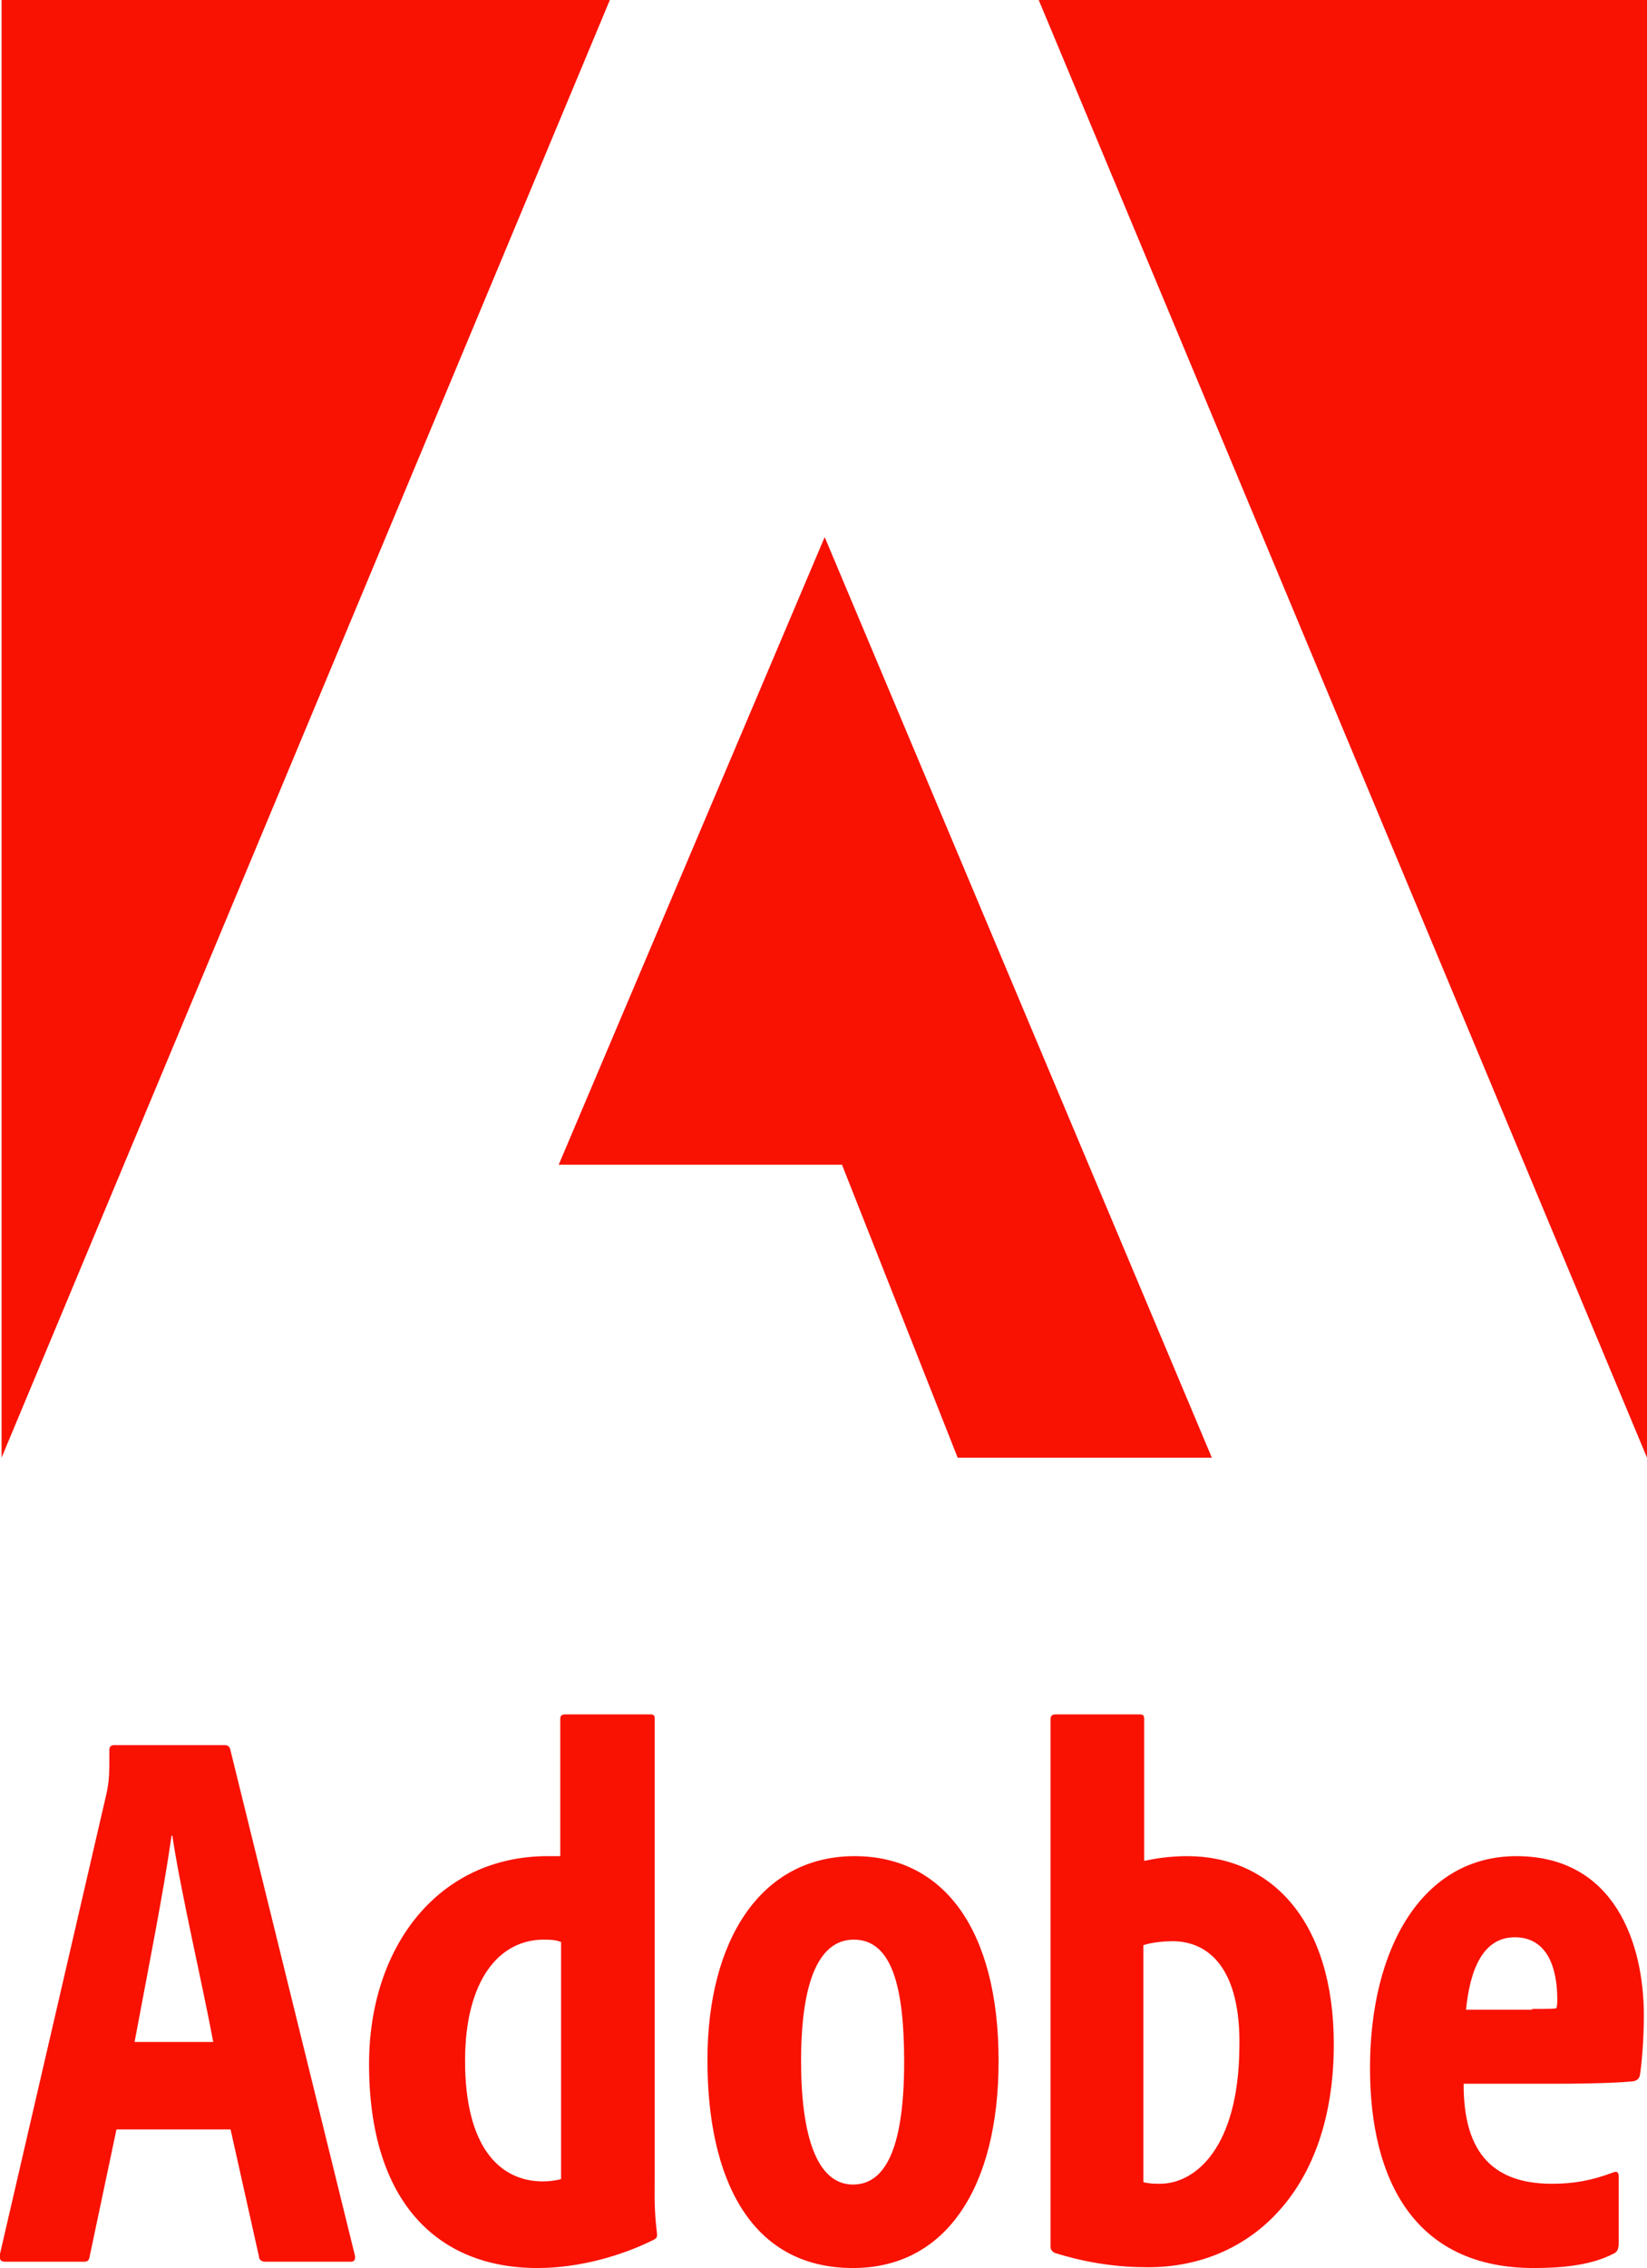
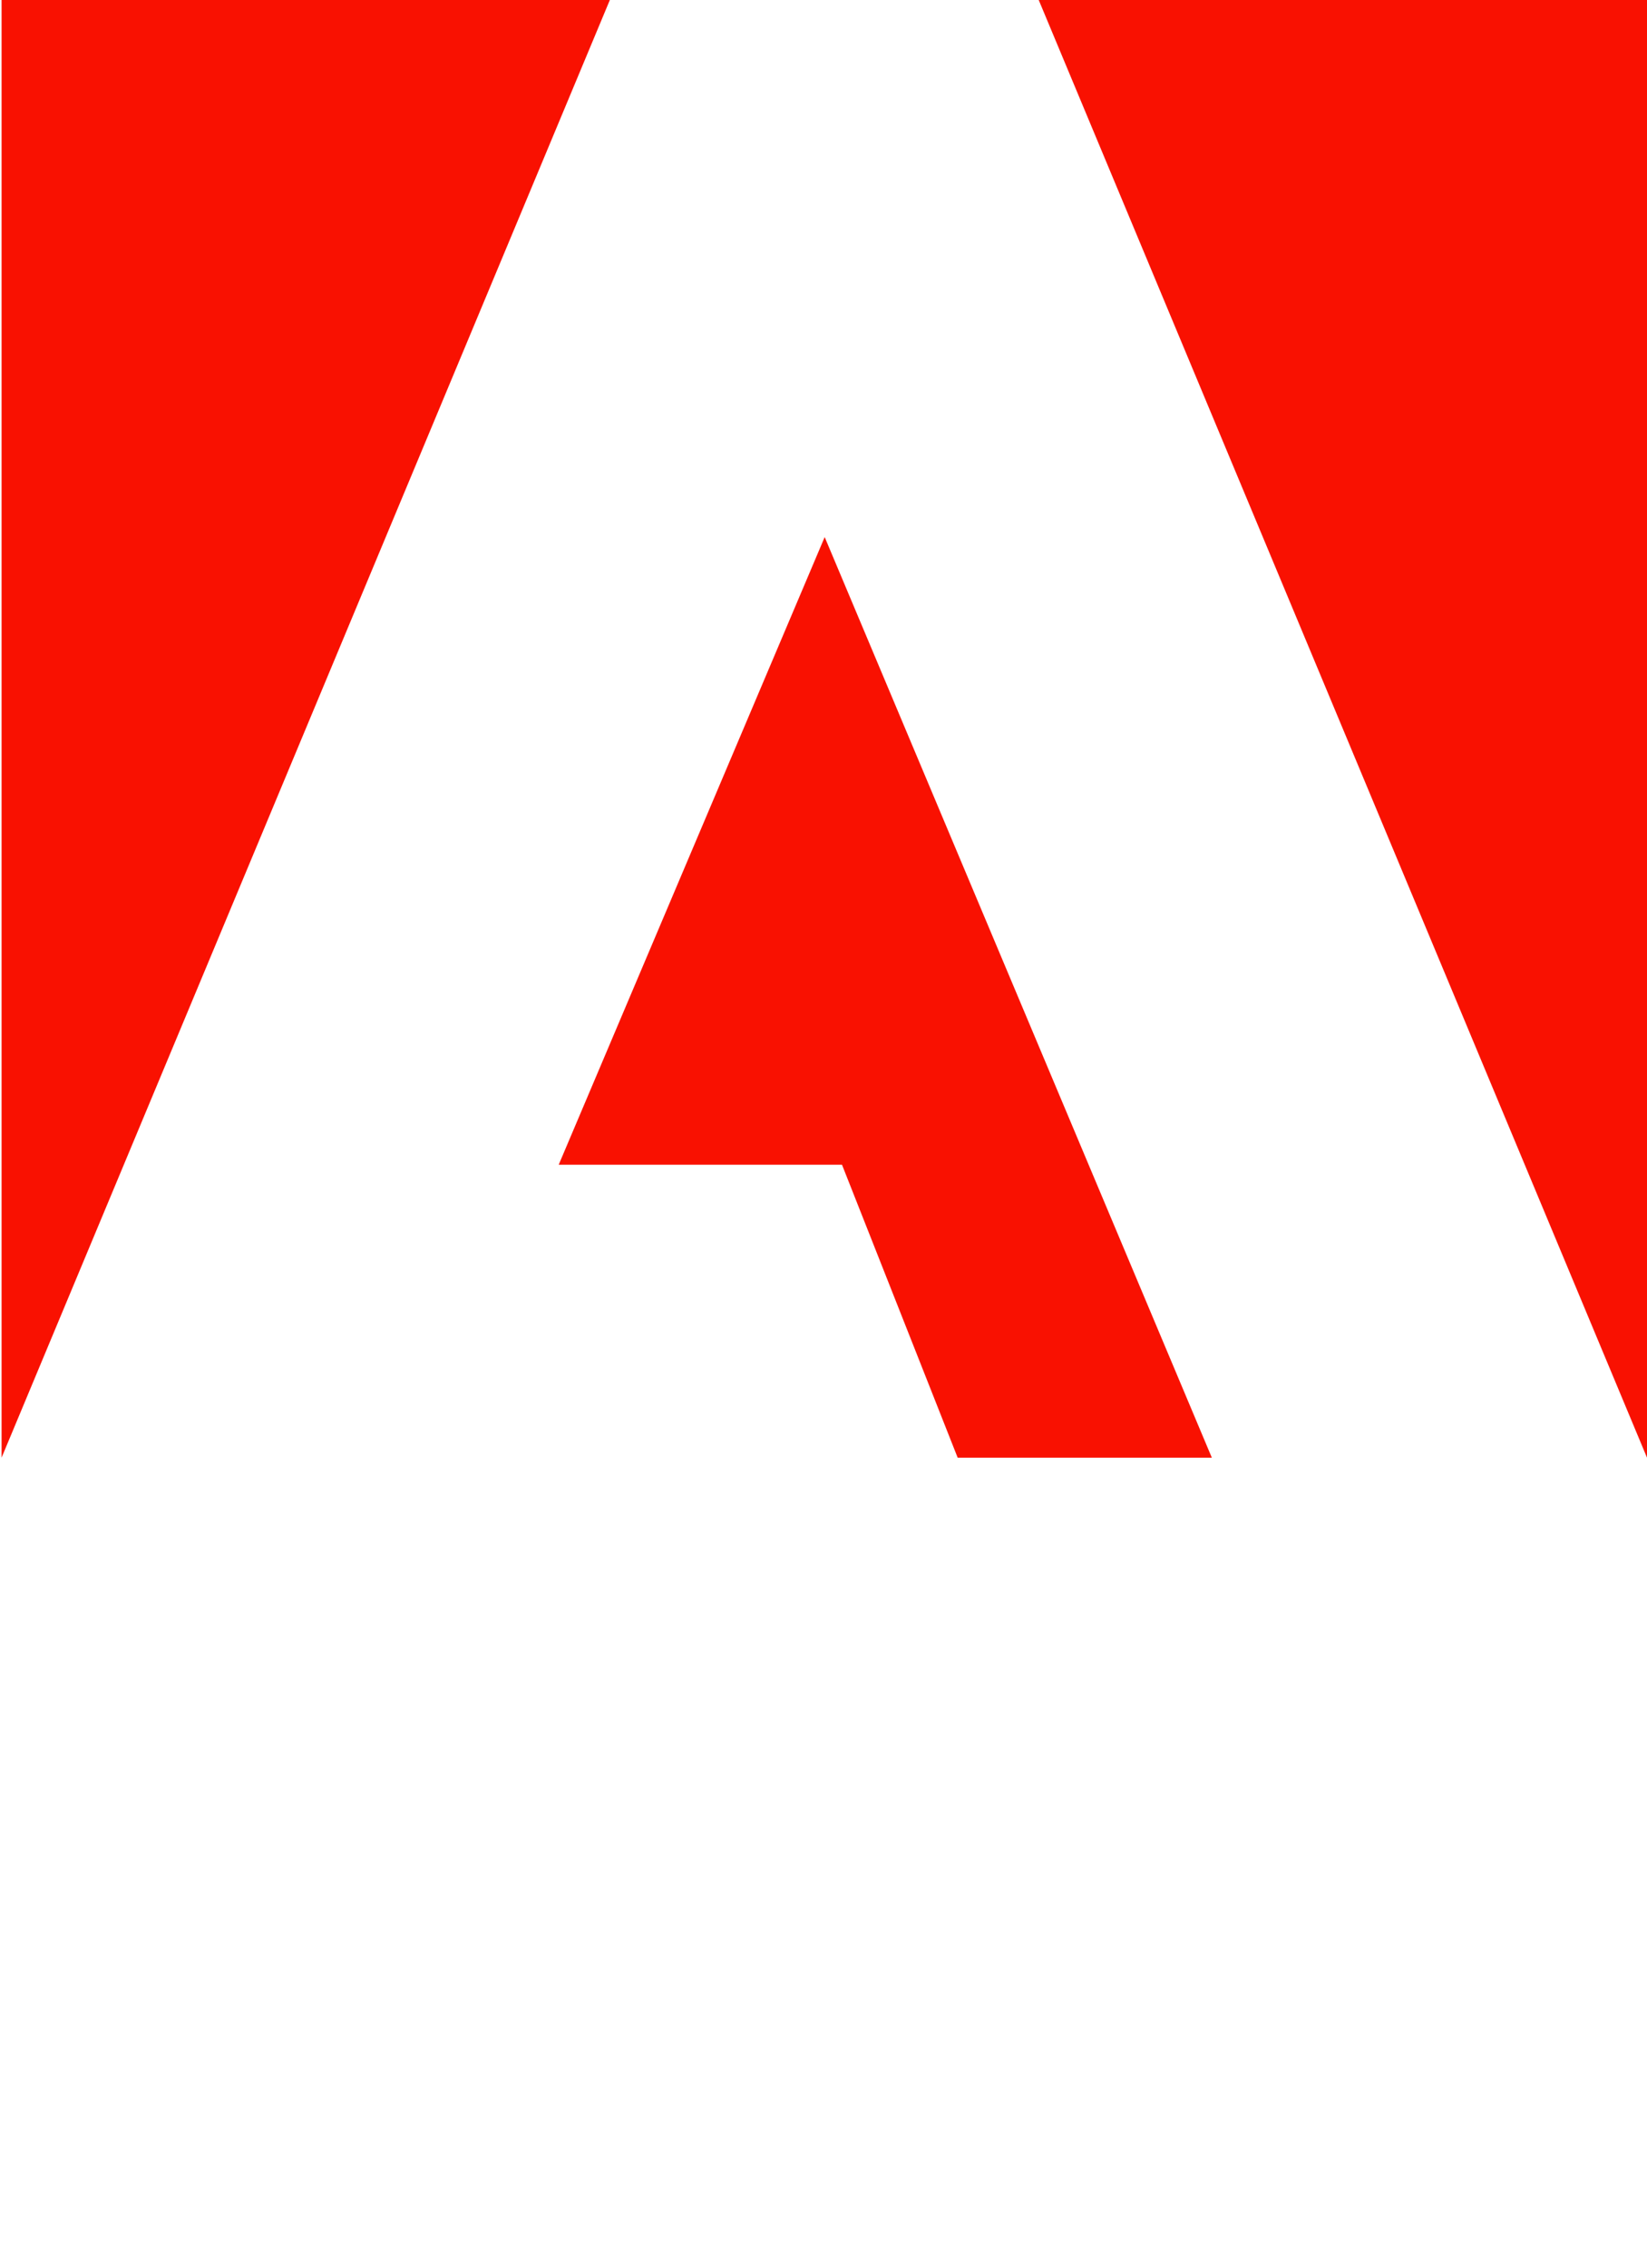
<svg xmlns="http://www.w3.org/2000/svg" width="209.3pt" height="384" viewBox="0 0 209.3 288">
  <g data-name="Calque 1">
    <path fill="#f91101" d="m132 0 77.3 185.099V0ZM.2 0v185.099L77.5 0Zm104.6 68.2L154 185.1h-32.3L107 147.9H71Z" />
    <clipPath id="a">
      <path d="M0 0h209.3v288H0Z" />
    </clipPath>
    <g fill="#f91101" clip-path="url(#a)">
-       <path d="M27.1 259.3c-1.4-7.5-4.1-18.9-5.2-26.2h-.1c-1 7.1-3 17.1-4.7 26.2Zm-12.3 11.1-3.4 16.1c-.1.6-.3.7-.8.7H.7c-.6 0-.8-.2-.7-1l13.5-58.3c.4-1.8.4-2.7.4-5.7q0-.6.6-.6h14c.5 0 .7.2.8.7l15.8 64.1c.1.6-.1.8-.6.8H33.7c-.5 0-.8-.3-.8-.7l-3.6-16.1Zm56.5-23.8c-.5-.2-1-.3-2.2-.3-5.7 0-10 5.2-10 15.4 0 10.8 4.3 15.3 9.9 15.3.7 0 1.7-.1 2.3-.3Zm-24.4 15.5c0-14.9 8.8-26.4 22.7-26.4h1.6v-17.5c0-.3.2-.5.6-.5h10.9c.4 0 .5.2.5.5v58.7c0 1.5-.1 3.6.3 6.8 0 .3 0 .5-.4.7-4.2 2.1-9.6 3.6-14.8 3.6-12.7 0-21.4-8.4-21.4-25.9m54.9-.4c0 9.5 2 15.7 6.6 15.7 4.4 0 6.5-5.3 6.5-15.6 0-9.6-1.6-15.5-6.4-15.5-4.2 0-6.7 4.8-6.7 15.4m25.1 0c0 16.1-6.7 26.3-18.5 26.3-13.2 0-18.5-11.6-18.5-26.4 0-15.1 6.7-25.9 18.7-25.9 11.5 0 18.3 9.6 18.3 26m22.1-15.2c-.8 0-2.5.1-3.7.5v30.1c.8.2 1.5.2 2.1.2 4.6 0 10-4.7 10.1-17.3.2-9.9-3.8-13.5-8.5-13.5m-4.1-28.8c.4 0 .5.2.5.6v18c1.4-.3 3.2-.6 5.5-.6 10.6 0 18.6 8.2 18.6 23.9 0 18.4-10.5 28.3-23.6 28.3-3.8 0-7.6-.5-11.8-1.8-.3-.1-.6-.4-.6-.8v-67q0-.6.6-.6Zm49.8 37.4c1.9 0 2.8 0 3.1-.1.1-.5.1-.7.1-1.1 0-3.9-1.2-7.9-5.4-7.9-4.1 0-5.7 4.2-6.2 9.2h8.4Zm-8.7 9.6c0 7.8 3 12.6 11.2 12.6 2.8 0 5-.4 7.7-1.4.5-.2.8-.2.8.5v8.5c0 .7-.2 1.1-.7 1.3-2.9 1.5-6.7 1.8-10.1 1.8-15 0-20.8-11-20.8-25.4 0-15.3 6.7-26.9 18.6-26.9 12.5 0 16.2 11.1 16.2 20.2 0 3.3-.3 6.4-.5 7.6-.1.5-.4.7-.9.8-1 .1-4.2.3-9.7.3H186Z" />
-     </g>
+       </g>
  </g>
</svg>